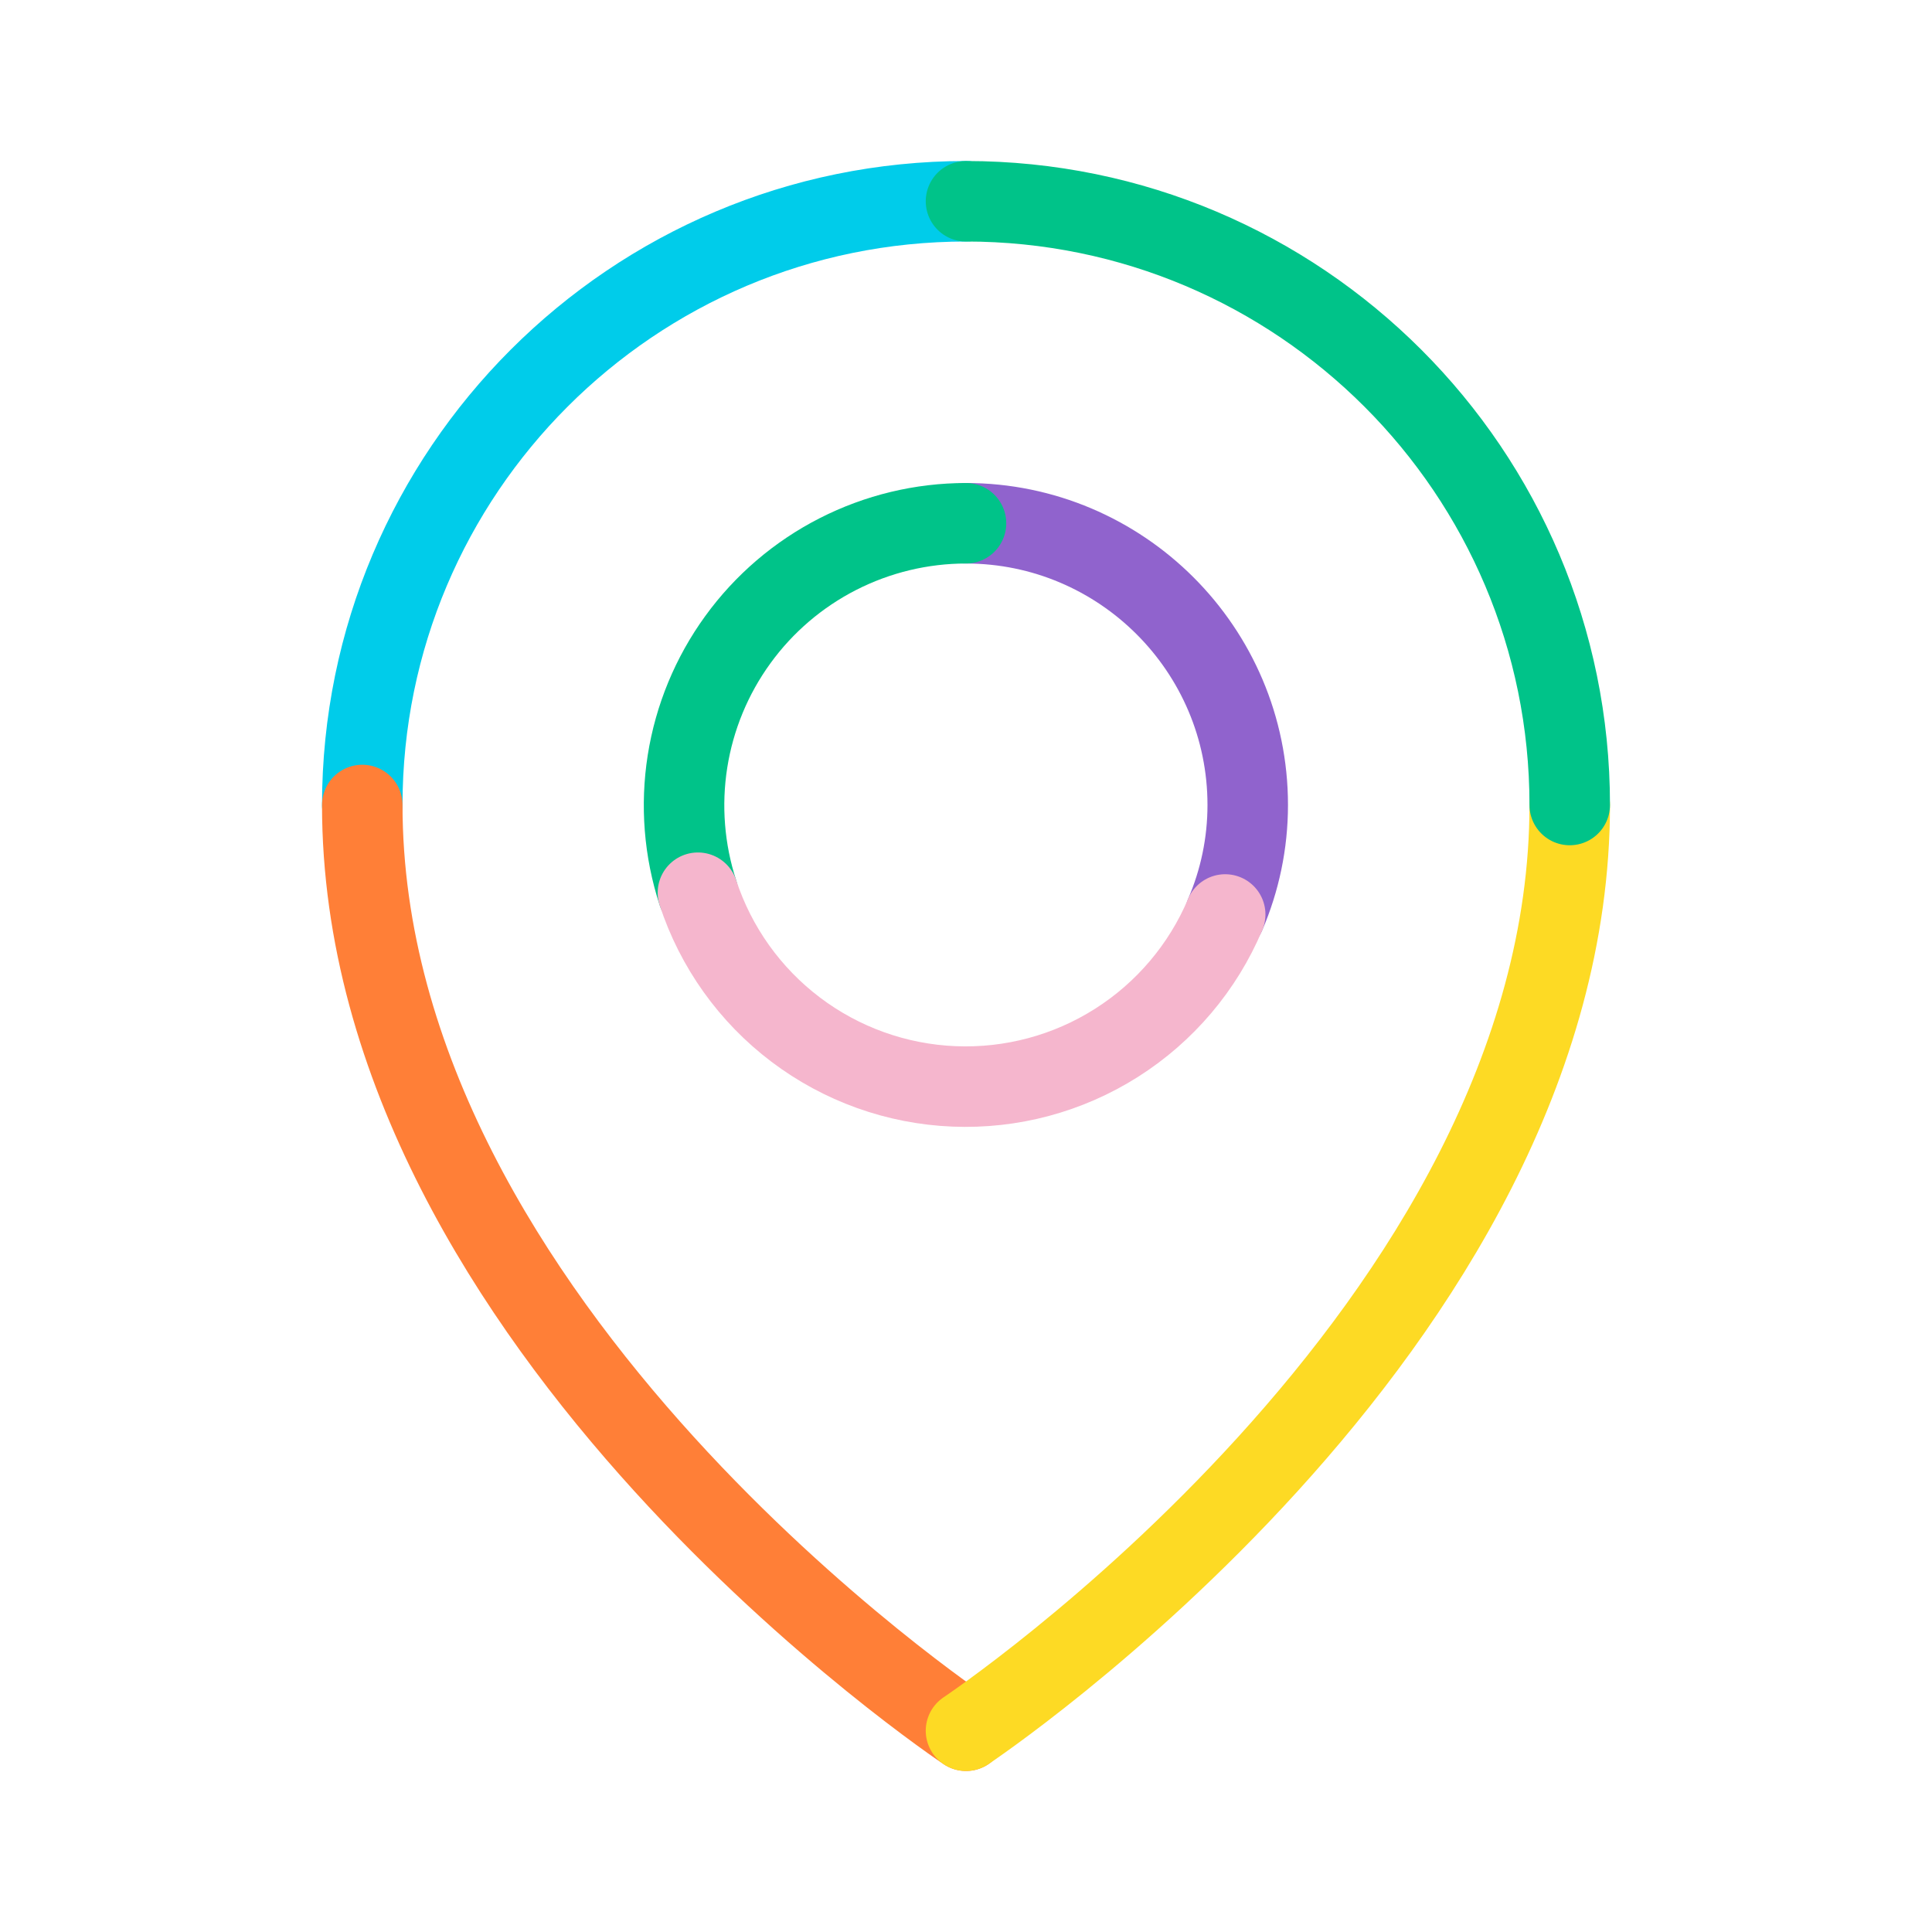
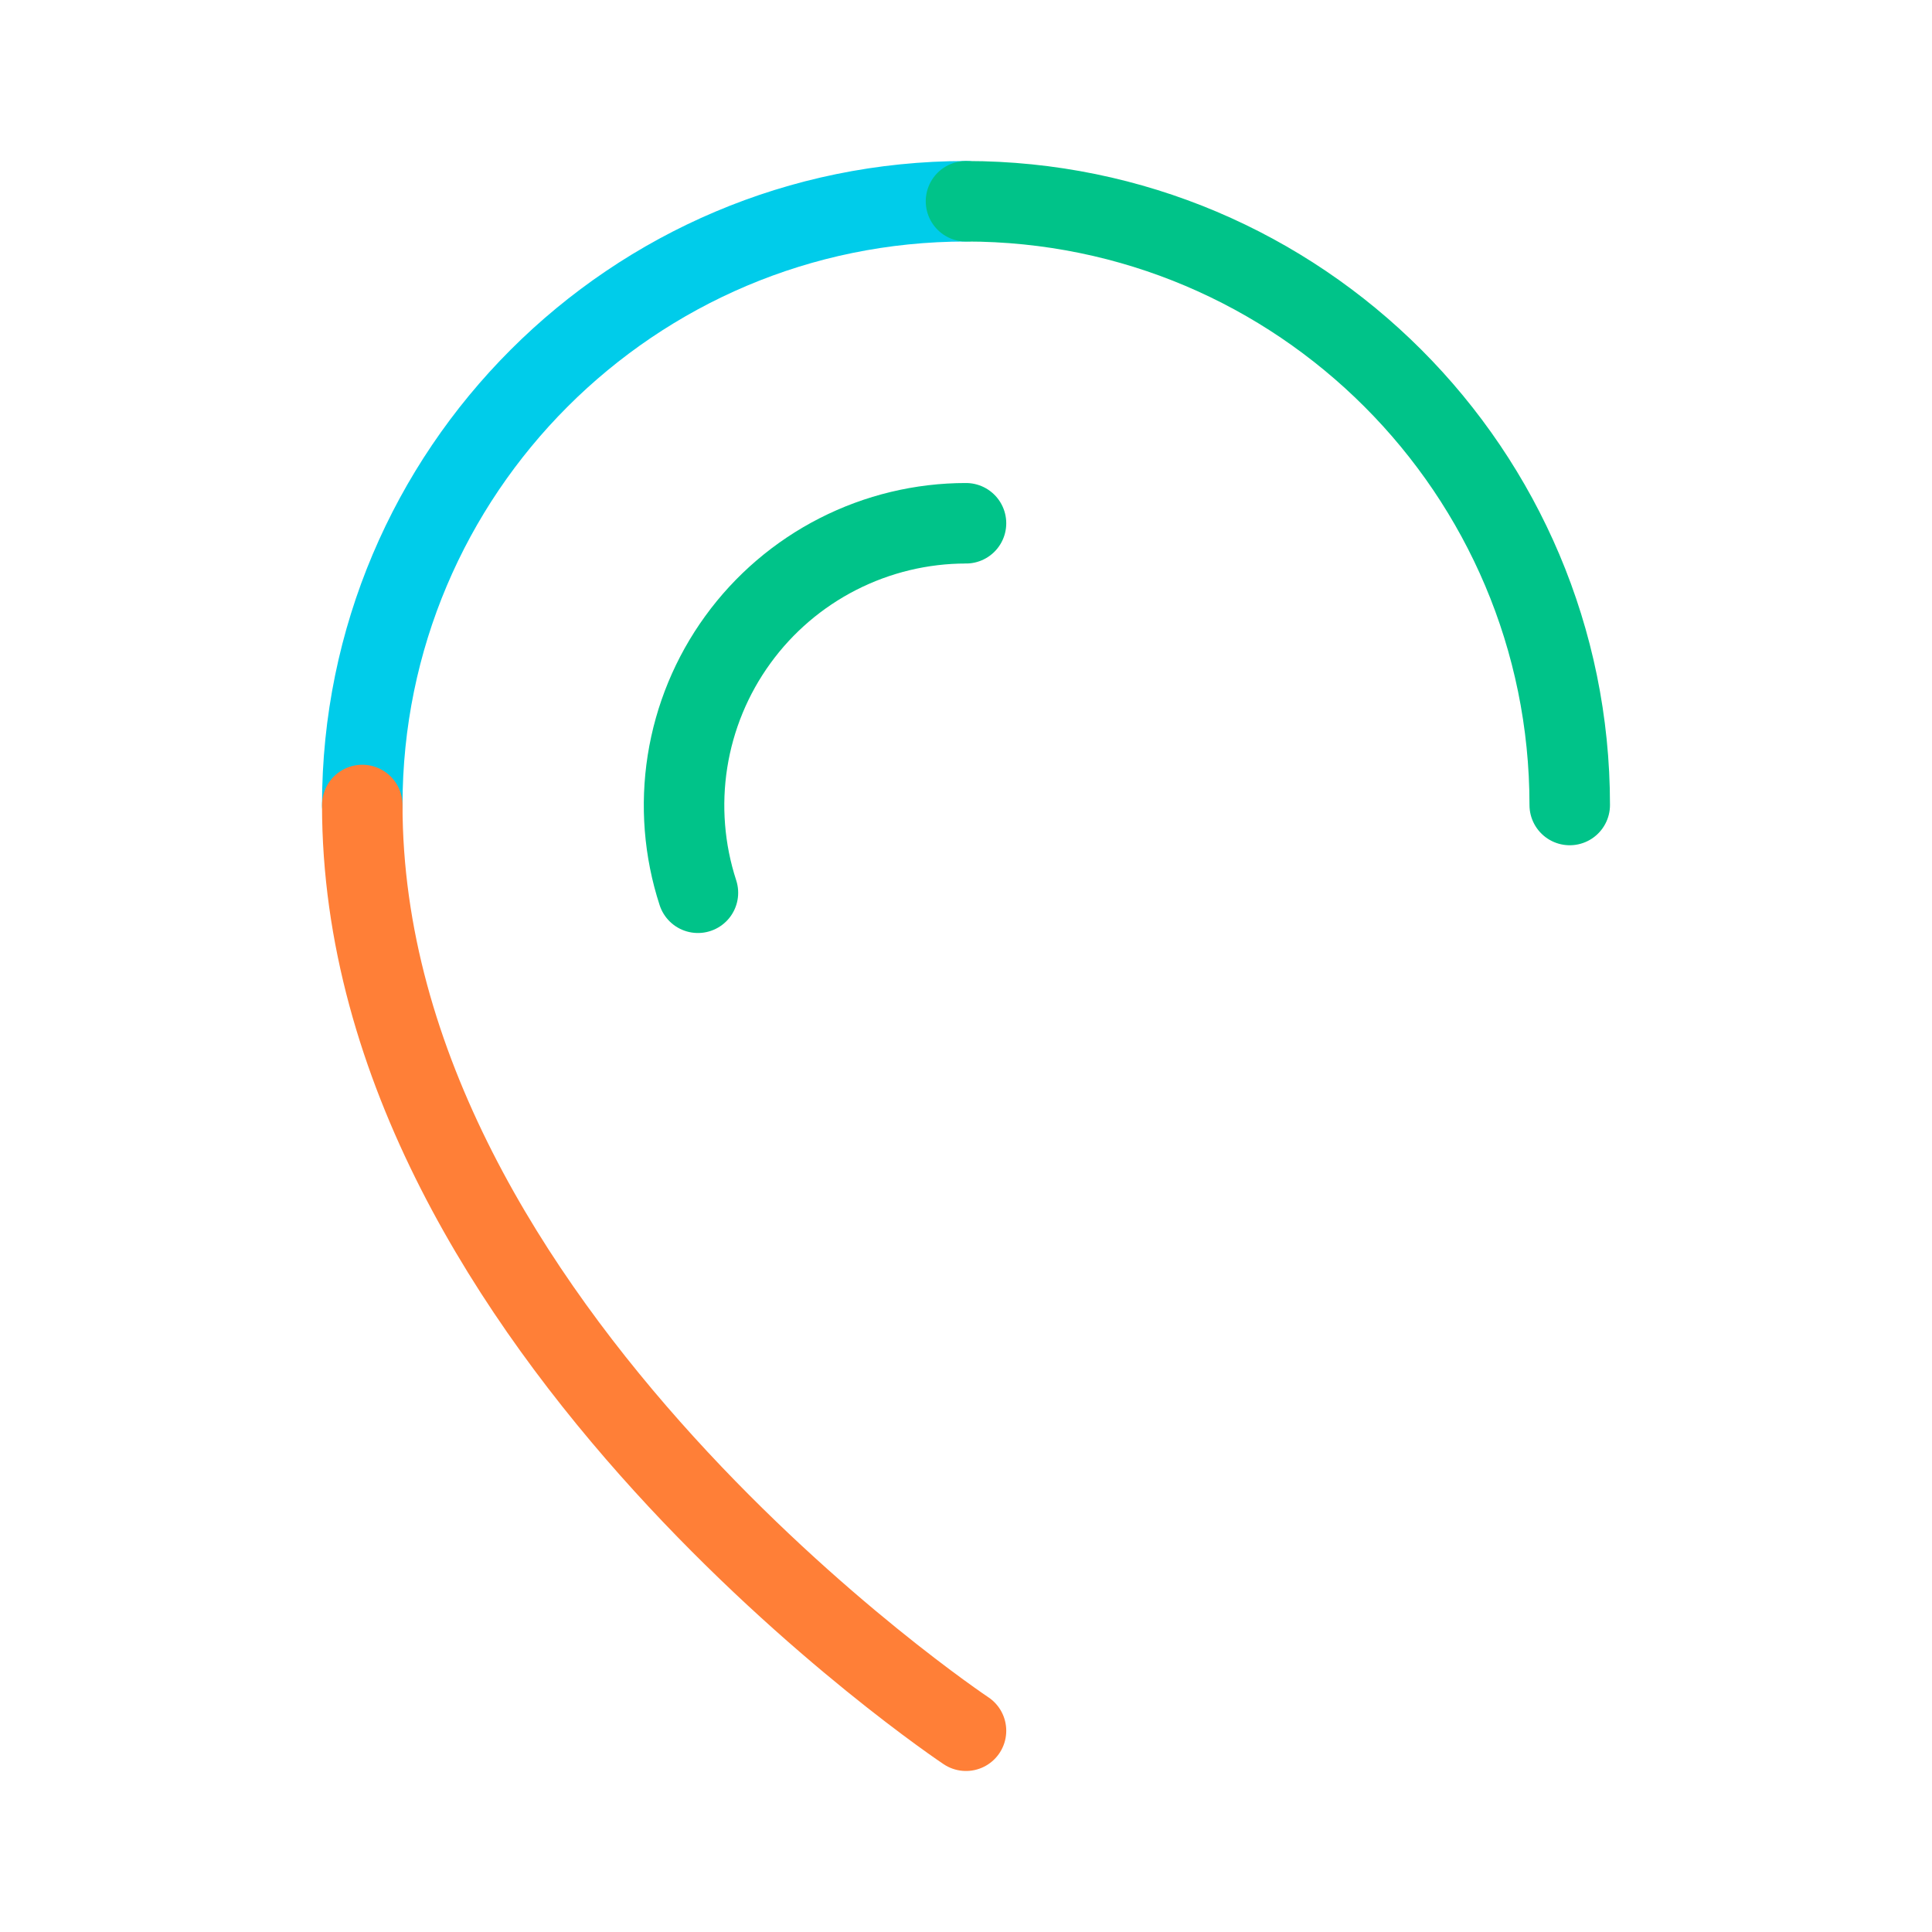
<svg xmlns="http://www.w3.org/2000/svg" width="57" height="57" viewBox="0 0 57 57" fill="none">
-   <path d="M28.5 15.438C33.084 15.438 36.812 19.166 36.812 23.75C36.812 24.89 36.575 25.983 36.148 26.98" stroke="#9063CD" stroke-width="2.375" stroke-miterlimit="10" stroke-linecap="round" stroke-linejoin="round" />
  <path d="M20.591 26.339C20.184 25.09 20.079 23.762 20.283 22.464C20.488 21.167 20.996 19.936 21.768 18.873C22.539 17.809 23.551 16.944 24.721 16.347C25.892 15.75 27.186 15.438 28.5 15.438" stroke="#00C389" stroke-width="2.375" stroke-miterlimit="10" stroke-linecap="round" stroke-linejoin="round" />
-   <path d="M36.147 26.98C35.489 28.539 34.37 29.861 32.94 30.767C31.51 31.674 29.838 32.122 28.147 32.052C26.455 31.983 24.825 31.398 23.475 30.377C22.125 29.356 21.119 27.947 20.591 26.338" stroke="#F5B6CD" stroke-width="2.375" stroke-miterlimit="10" stroke-linecap="round" stroke-linejoin="round" />
  <path d="M10.688 23.75C10.688 13.918 18.668 5.938 28.5 5.938" stroke="#00CCEA" stroke-width="2.375" stroke-miterlimit="10" stroke-linecap="round" stroke-linejoin="round" />
  <path d="M28.5 51.062C28.5 51.062 10.688 39.188 10.688 23.75" stroke="#FF7F37" stroke-width="2.375" stroke-miterlimit="10" stroke-linecap="round" stroke-linejoin="round" />
-   <path d="M46.312 23.75C46.312 39.188 28.5 51.062 28.5 51.062" stroke="#FDDA24" stroke-width="2.375" stroke-miterlimit="10" stroke-linecap="round" stroke-linejoin="round" />
  <path d="M28.5 5.938C38.333 5.938 46.312 13.918 46.312 23.75" stroke="#00C389" stroke-width="2.375" stroke-miterlimit="10" stroke-linecap="round" stroke-linejoin="round" />
</svg>